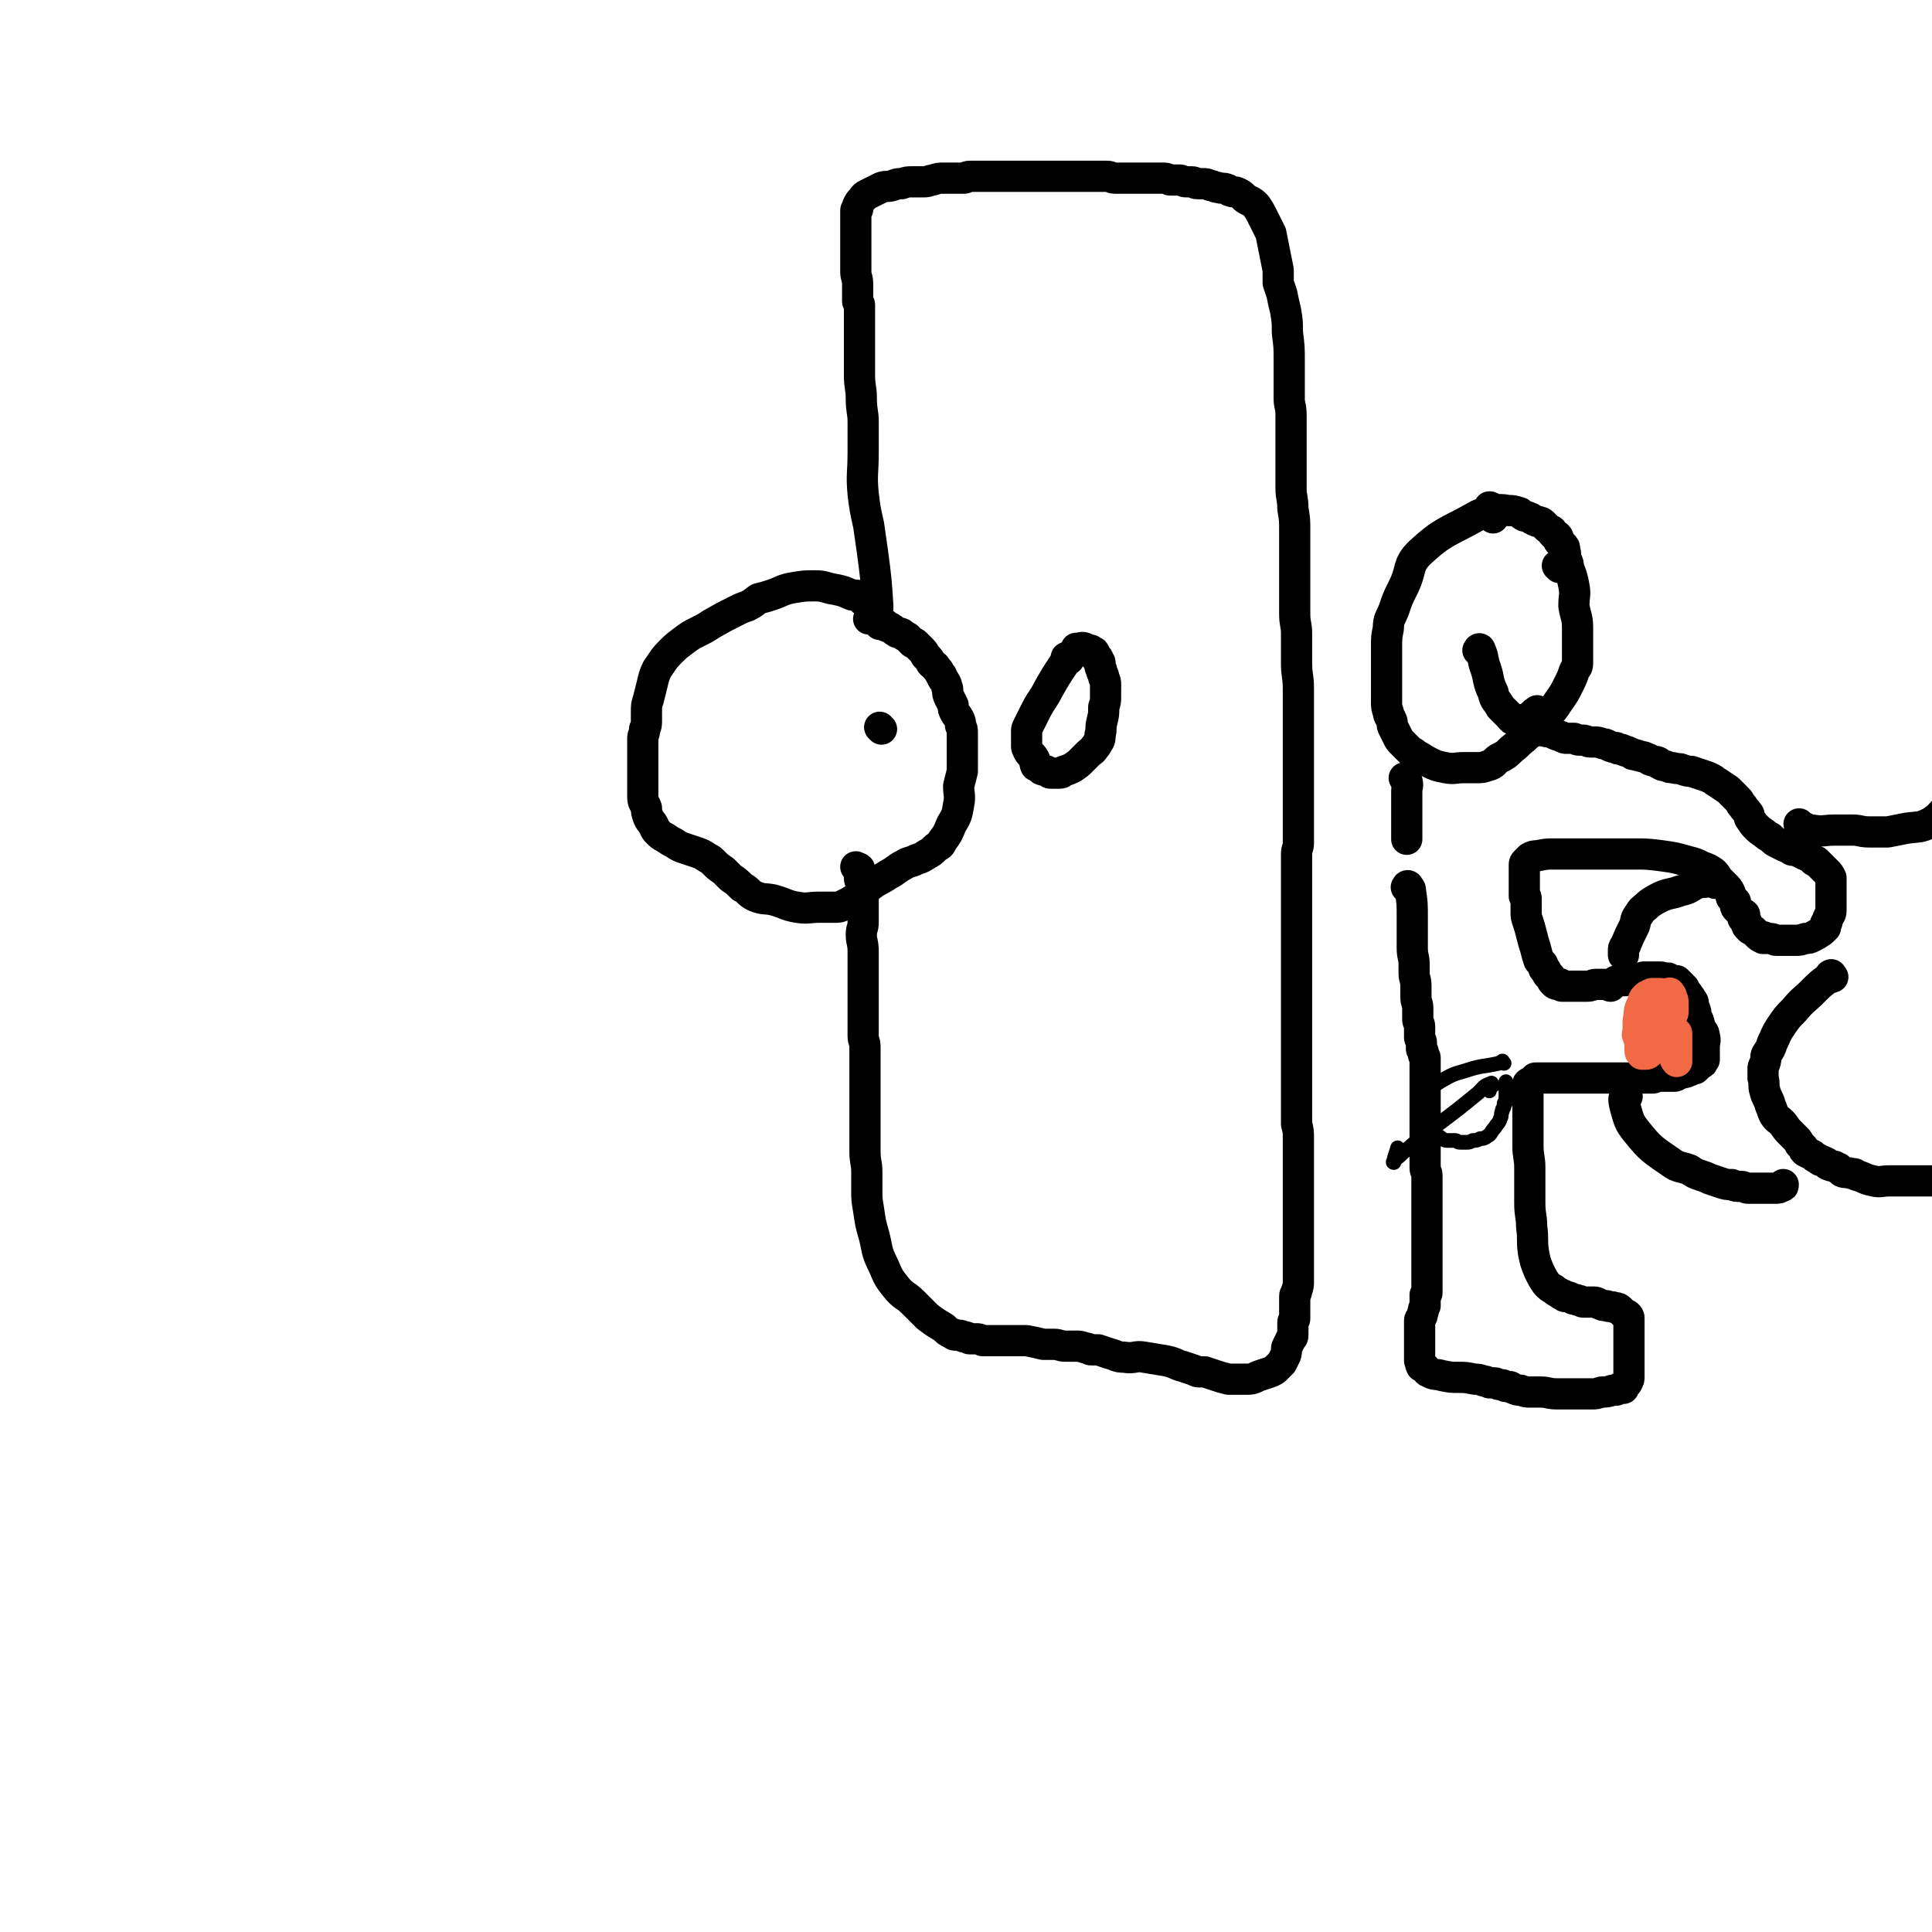
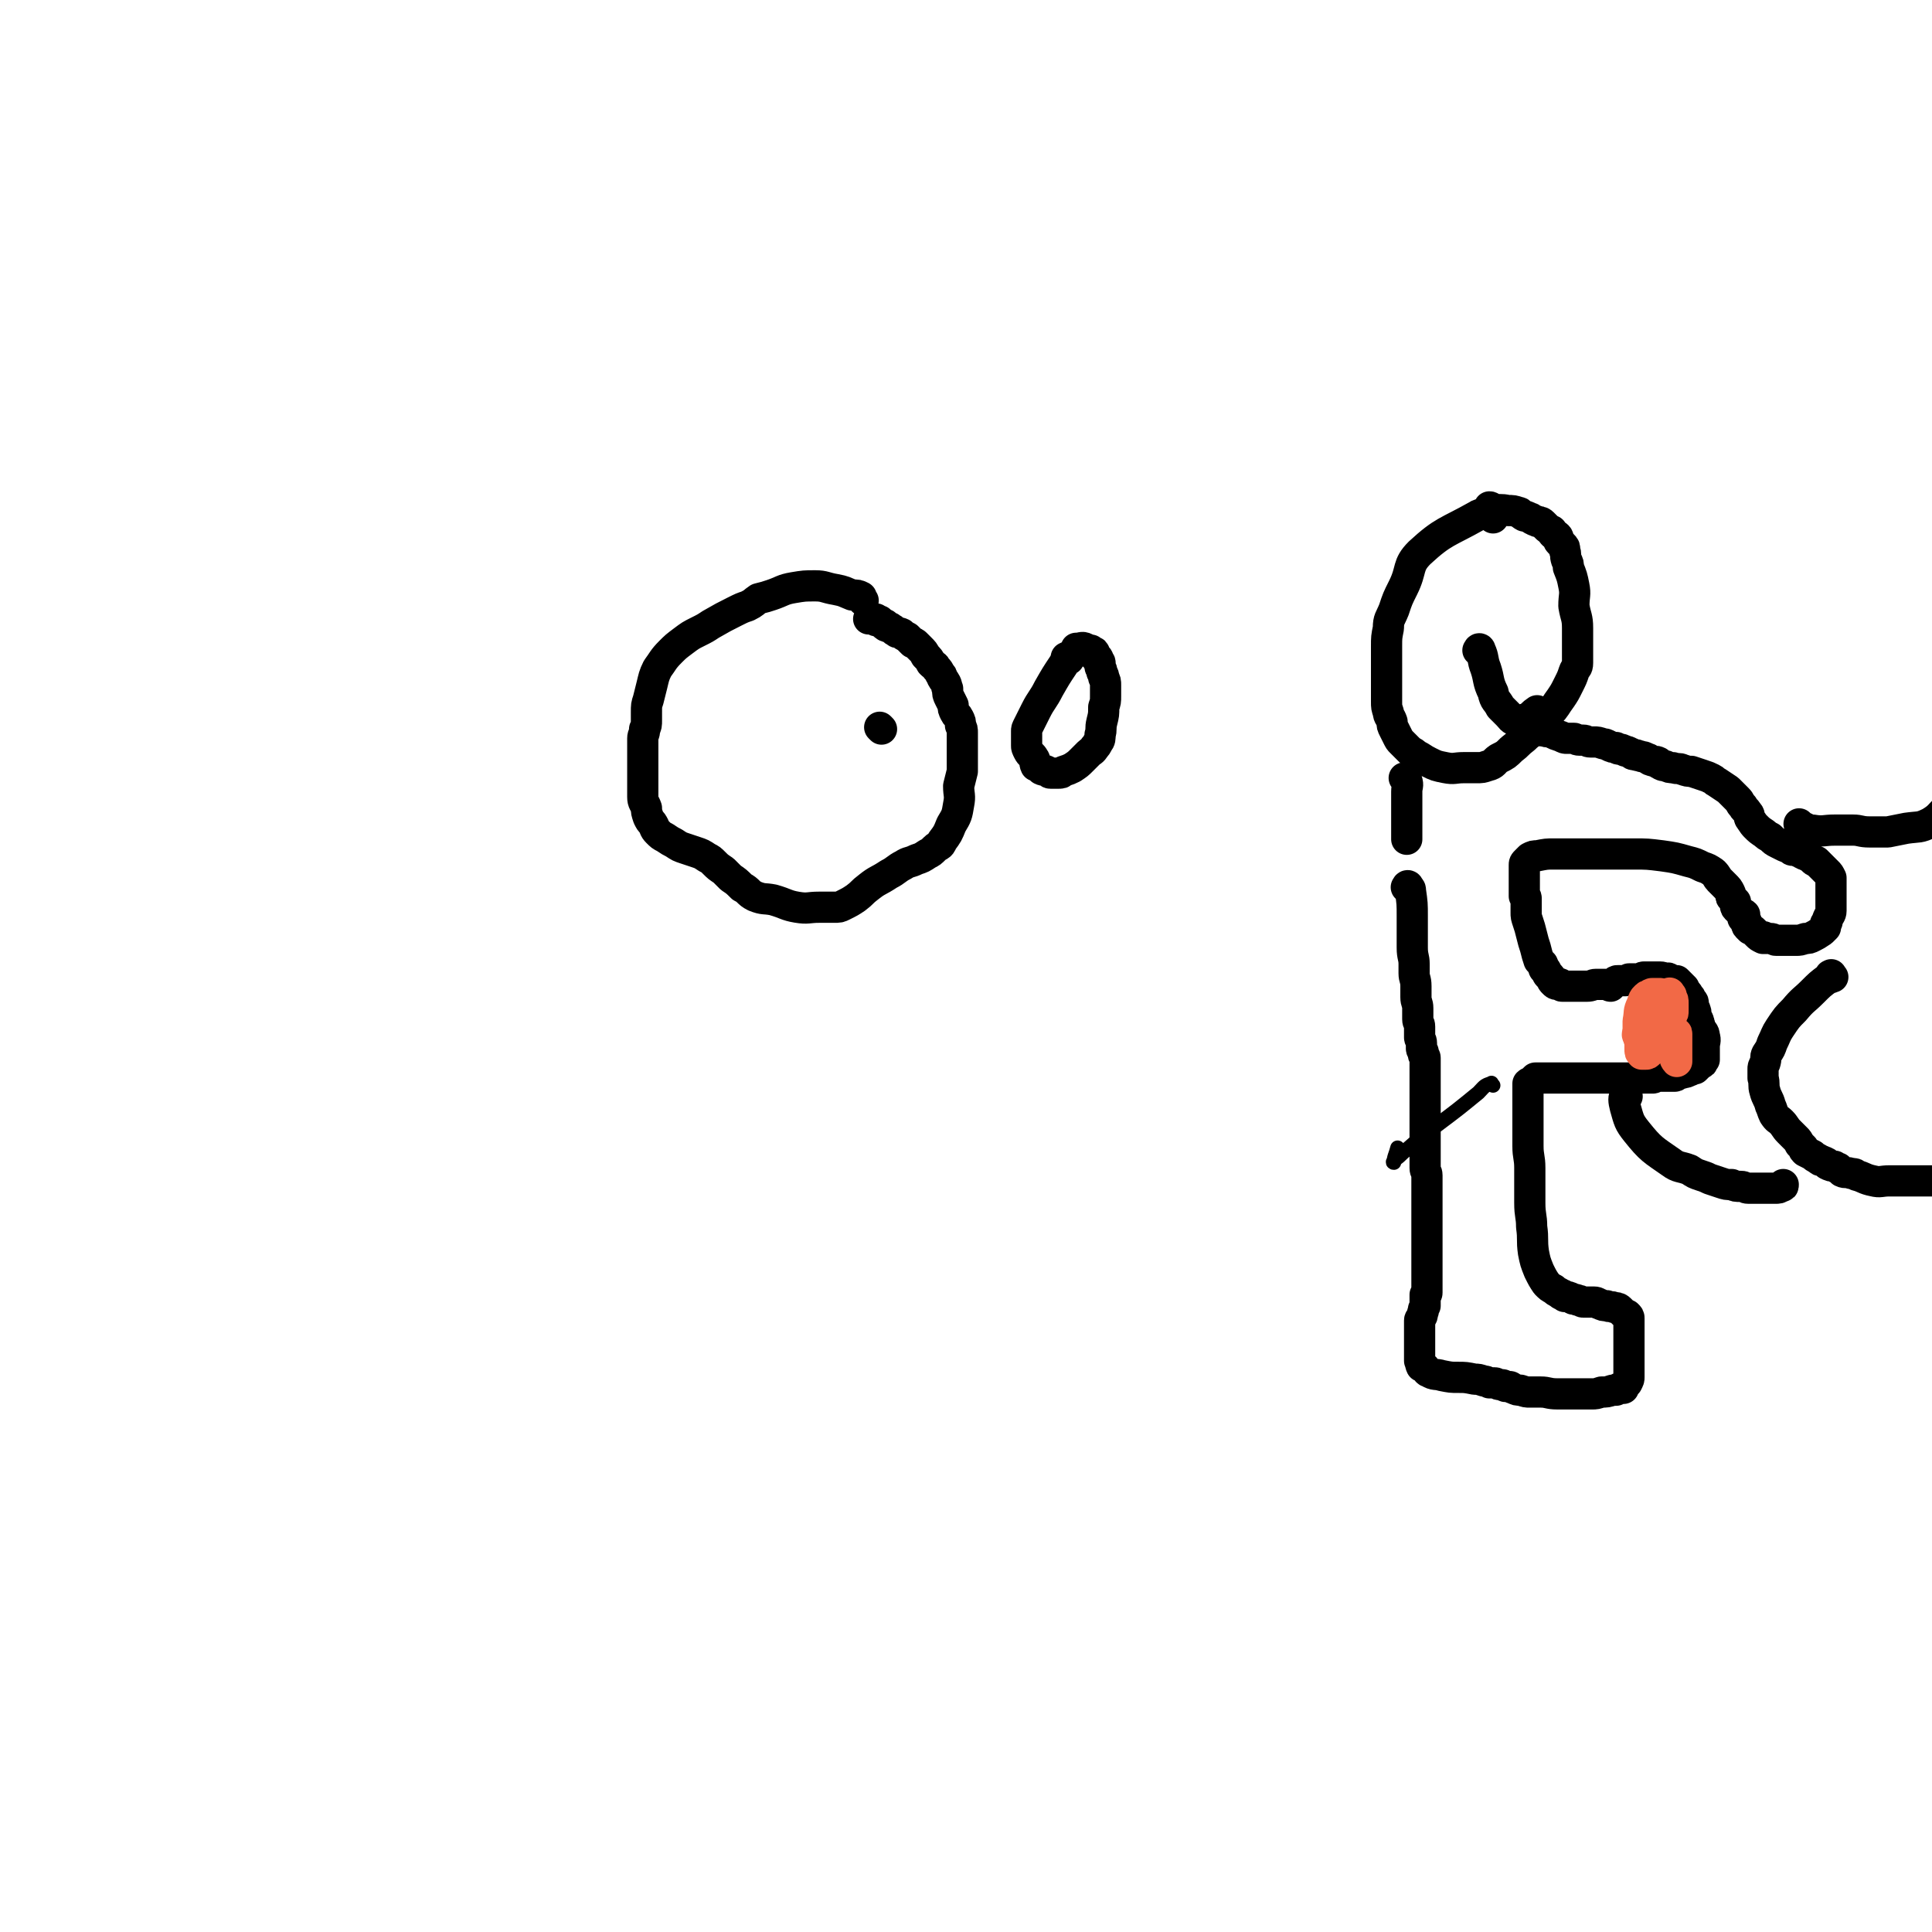
<svg xmlns="http://www.w3.org/2000/svg" viewBox="0 0 1052 1052" version="1.1">
  <g fill="none" stroke="#000000" stroke-width="17" stroke-linecap="round" stroke-linejoin="round">
    <path d="M470,327c-1,-1 -1,-1 -1,-1 -1,-1 0,-1 0,-1 -2,-1 -2,-1 -5,-1 -5,-2 -4,-2 -9,-3 -6,-1 -6,-2 -11,-2 -6,0 -6,0 -12,1 -6,1 -6,2 -12,4 -3,1 -3,1 -7,2 -3,2 -2,2 -6,4 -3,1 -3,1 -7,3 -6,3 -6,3 -13,7 -3,2 -3,2 -7,4 -4,2 -4,2 -8,5 -4,3 -4,3 -7,6 -4,4 -4,5 -7,9 -2,4 -2,5 -3,9 -1,4 -1,4 -2,8 -1,3 -1,3 -1,7 0,2 0,2 0,4 0,3 0,3 -1,5 0,3 -1,3 -1,5 0,3 0,3 0,5 0,3 0,3 0,7 0,3 0,3 0,7 0,3 0,3 0,7 0,3 0,3 0,6 0,3 1,3 2,6 0,2 0,2 1,5 1,2 1,2 2,3 2,3 1,3 3,5 2,2 2,2 4,3 3,2 3,2 5,3 3,2 3,2 6,3 3,1 3,1 6,2 3,1 3,1 6,3 2,1 2,1 4,3 2,2 2,2 5,4 2,2 2,2 4,4 3,2 3,2 6,5 4,2 3,3 7,5 5,2 5,1 10,2 7,2 7,3 13,4 6,1 6,0 12,0 4,0 4,0 8,0 3,0 3,0 5,-1 4,-2 4,-2 7,-4 4,-3 3,-3 7,-6 5,-4 5,-3 11,-7 4,-2 4,-3 8,-5 3,-2 3,-1 7,-3 3,-1 3,-1 6,-3 2,-1 2,-1 4,-3 2,-2 3,-1 4,-4 3,-4 3,-4 5,-9 3,-5 3,-5 4,-11 1,-5 0,-5 0,-10 1,-4 1,-4 2,-8 0,-3 0,-3 0,-6 0,-2 0,-2 0,-4 0,-2 0,-2 0,-4 0,-1 0,-1 0,-3 0,-2 0,-2 0,-4 0,-2 0,-2 -1,-4 0,-2 0,-2 -1,-4 -1,-2 -1,-1 -2,-3 -1,-2 -1,-2 -1,-4 -1,-2 -1,-2 -2,-4 -1,-2 -1,-2 -1,-5 -1,-1 0,-1 -1,-3 -1,-2 -1,-1 -2,-3 0,-1 0,-1 -1,-2 -1,-2 -1,-2 -2,-3 -1,-2 -1,-1 -3,-3 -1,-2 -1,-2 -3,-4 -1,-2 -1,-2 -3,-4 -1,-1 -1,-1 -2,-2 -1,-1 -1,-1 -2,-1 -2,-2 -2,-2 -3,-3 -2,-1 -2,-1 -3,-2 -2,-1 -2,0 -3,-1 -2,-1 -1,-1 -3,-2 -1,-1 -1,0 -2,-1 -1,0 -1,0 -1,-1 -1,0 -1,0 -2,-1 0,0 0,0 -1,-1 -1,0 -1,0 -1,0 -1,0 -1,0 -1,0 0,0 0,-1 0,-1 -1,0 -1,0 -2,0 -1,0 -1,0 -2,0 " />
    <path d="M480,397c-1,-1 -1,-1 -1,-1 " />
    <path d="M582,359c-1,-1 -1,-2 -1,-1 -1,0 0,0 0,1 0,1 -1,1 -2,3 -4,6 -4,6 -8,13 -3,6 -4,6 -7,12 -2,4 -2,4 -4,8 -1,2 -1,2 -1,3 0,2 0,2 0,4 0,2 0,2 0,4 0,1 0,1 1,3 1,2 2,2 3,4 1,1 0,2 1,4 1,0 1,0 2,1 1,0 1,1 1,1 2,1 2,0 3,1 1,0 1,1 2,1 2,0 2,0 4,0 2,0 2,0 3,-1 3,-1 3,-1 5,-2 3,-2 3,-2 5,-4 2,-2 2,-2 4,-4 1,-1 2,-1 3,-3 1,-1 1,-1 2,-3 1,-1 1,-2 1,-4 1,-3 0,-3 1,-7 1,-4 1,-4 1,-8 1,-3 1,-3 1,-6 0,-3 0,-3 0,-6 0,-2 0,-2 -1,-4 0,-1 0,-1 -1,-3 0,-2 -1,-2 -1,-3 0,-1 0,-1 0,-2 0,0 0,0 0,0 0,-1 -1,-1 -1,-1 0,-1 0,-1 0,-1 0,-1 -1,-1 -1,-1 0,0 0,-1 -1,-1 0,0 0,0 0,0 -1,0 0,-1 0,-1 0,-1 0,-1 -1,-1 0,0 -1,0 -1,0 0,0 0,-1 0,-1 -1,0 -1,0 -2,0 -1,0 -1,0 -1,-1 0,0 0,0 0,0 -2,-1 -2,0 -5,0 " />
-     <path d="M479,340c-1,-1 -1,-1 -1,-1 -1,-5 0,-5 0,-9 -1,-15 -1,-15 -3,-30 -1,-7 -1,-7 -2,-14 -2,-9 -2,-9 -3,-17 -1,-11 0,-11 0,-23 0,-8 0,-8 0,-16 0,-6 -1,-6 -1,-13 0,-6 -1,-6 -1,-13 0,-5 0,-5 0,-11 0,-5 0,-5 0,-10 0,-4 0,-4 0,-8 0,-3 0,-3 0,-6 0,-2 0,-2 0,-3 0,-1 -1,-1 -1,-2 0,-2 0,-2 0,-4 0,-3 0,-3 0,-5 0,-4 -1,-4 -1,-7 0,-3 0,-3 0,-6 0,-2 0,-2 0,-4 0,-2 0,-2 0,-4 0,-2 0,-2 0,-5 0,-2 0,-2 0,-5 0,-1 0,-1 0,-1 0,-1 0,-1 0,-1 0,-1 0,-1 0,-1 0,-1 0,-1 0,-2 0,-1 0,-1 0,-2 0,-1 0,-1 0,-2 0,-1 0,-1 1,-1 0,-1 0,-1 0,-1 0,-1 0,-1 0,-1 1,-2 1,-2 2,-3 1,-1 1,-2 3,-3 2,-1 2,-1 4,-2 2,-1 2,-1 4,-2 3,-1 3,0 6,-1 3,-1 2,-1 5,-1 3,-1 3,-1 6,-1 3,0 3,0 6,0 3,0 3,-1 5,-1 3,-1 3,-1 6,-1 2,0 2,0 4,0 2,0 2,0 3,0 2,0 2,0 4,0 1,0 1,-1 3,-1 2,0 2,0 4,0 3,0 3,0 5,0 5,0 5,0 9,0 4,0 4,0 7,0 3,0 3,0 5,0 2,0 2,0 4,0 1,0 1,0 2,0 1,0 1,0 2,0 2,0 2,0 4,0 2,0 2,0 3,0 1,0 1,0 2,0 1,0 1,0 2,0 2,0 2,0 3,0 1,0 1,0 3,0 1,0 1,0 2,0 1,0 1,0 2,0 2,0 2,0 3,0 2,0 2,0 4,0 2,0 2,0 5,0 2,0 2,0 4,0 2,0 2,1 4,1 4,0 4,0 7,0 4,0 4,0 8,0 3,0 3,0 7,0 2,0 2,0 4,0 2,0 2,0 4,1 2,0 2,0 5,0 2,0 2,1 4,1 1,0 1,0 3,0 2,0 1,1 3,1 1,0 1,0 3,0 2,0 2,0 4,1 2,0 2,1 4,1 3,1 3,0 5,1 1,0 1,1 2,1 2,1 2,0 4,1 2,1 2,1 4,3 3,2 3,1 6,4 2,3 2,3 4,7 2,4 2,4 4,8 1,5 1,5 2,10 1,5 1,5 2,10 0,3 0,3 0,7 1,3 1,3 2,6 1,5 1,5 2,9 1,6 1,6 1,12 1,8 1,8 1,15 0,6 0,6 0,12 0,4 0,4 0,9 0,4 1,4 1,9 0,7 0,7 0,14 0,6 0,6 0,13 0,6 0,6 0,13 0,5 1,5 1,11 1,6 1,6 1,12 0,8 0,8 0,15 0,9 0,9 0,18 0,6 0,6 0,12 0,6 1,6 1,11 0,8 0,8 0,16 0,7 1,7 1,14 0,7 0,7 0,13 0,5 0,5 0,9 0,6 0,6 0,11 0,6 0,6 0,12 0,5 0,5 0,11 0,5 0,5 0,11 0,5 0,5 0,10 0,3 0,3 0,7 0,3 -1,3 -1,6 0,5 0,5 0,9 0,6 0,6 0,12 0,6 0,6 0,12 0,4 0,4 0,9 0,3 0,3 0,6 0,2 0,2 0,3 0,3 0,3 0,6 0,3 0,3 0,6 0,2 0,2 0,5 0,3 0,3 0,5 0,2 0,2 0,4 0,2 0,2 0,4 0,3 0,3 0,6 0,3 0,3 0,6 0,4 0,4 0,7 0,3 0,3 0,6 0,2 0,2 0,5 0,3 0,3 0,6 0,4 0,4 0,7 0,4 0,4 0,7 0,4 0,4 0,7 0,5 0,5 0,9 1,4 1,4 1,8 0,4 0,4 0,7 0,3 0,3 0,5 0,2 0,2 0,4 0,3 0,3 0,6 0,3 0,3 0,7 0,2 0,2 0,5 0,2 0,2 0,4 0,2 0,2 0,5 0,2 0,2 0,4 0,2 0,2 0,3 0,2 0,2 0,3 0,2 0,2 0,3 0,2 0,2 0,3 0,2 0,2 0,3 0,2 0,2 0,3 0,2 0,2 0,3 0,1 0,1 0,2 0,2 0,2 0,3 0,1 0,1 0,2 0,2 0,2 0,3 0,2 0,2 -1,5 0,2 -1,1 -1,3 0,3 0,3 0,5 0,2 0,2 0,3 0,2 0,2 0,4 0,1 -1,1 -1,2 0,2 0,2 0,4 0,0 0,0 0,1 0,1 0,1 0,2 0,2 -1,1 -1,2 -1,2 -1,2 -2,4 -1,2 0,2 -1,5 -1,2 -1,2 -2,4 -1,1 -1,1 -3,3 -1,1 -1,1 -3,2 -3,1 -3,1 -6,2 -3,1 -3,2 -7,2 -5,0 -5,0 -10,0 -4,-1 -4,-1 -7,-2 -3,-1 -3,-1 -6,-2 -1,0 -1,0 -3,0 -1,0 -1,0 -3,-1 -3,-1 -3,-1 -6,-2 -4,-1 -4,-2 -9,-3 -6,-1 -6,-1 -12,-2 -5,-1 -5,1 -11,0 -4,0 -4,-1 -8,-2 -3,-1 -3,-1 -6,-2 -2,0 -2,0 -4,0 -1,0 -1,-1 -3,-1 -3,-1 -3,-1 -5,-1 -3,0 -3,0 -6,0 -3,0 -3,-1 -6,-1 -3,0 -3,0 -6,0 -4,-1 -4,-1 -9,-2 -4,0 -4,0 -7,0 -3,0 -3,0 -6,0 -3,0 -3,0 -6,0 -1,0 -1,0 -2,0 -2,0 -2,0 -3,0 -2,-1 -2,-1 -3,-1 -1,0 -1,0 -2,0 -1,0 -1,0 -2,0 -1,0 -1,-1 -2,-1 0,0 0,0 -1,0 -1,0 -1,-1 -3,-1 -1,0 -1,0 -2,0 -1,0 -1,-1 -2,-1 -2,-1 -2,-1 -4,-3 -5,-3 -5,-3 -9,-6 -4,-4 -4,-4 -8,-8 -4,-4 -5,-3 -9,-8 -4,-5 -4,-5 -7,-12 -4,-8 -3,-8 -5,-16 -2,-7 -2,-7 -3,-14 -1,-6 -1,-6 -1,-11 0,-5 0,-5 0,-10 0,-5 -1,-5 -1,-11 0,-6 0,-6 0,-12 0,-6 0,-6 0,-11 0,-5 0,-5 0,-9 0,-3 0,-3 0,-7 0,-3 0,-3 0,-6 0,-3 0,-3 0,-6 0,-3 0,-3 0,-6 0,-3 -1,-3 -1,-6 0,-3 0,-3 0,-5 0,-2 0,-2 0,-5 0,0 0,0 0,-1 0,-1 0,-1 0,-1 0,-2 0,-2 0,-3 0,-1 0,-1 0,-3 0,-2 0,-2 0,-5 0,-2 0,-2 0,-4 0,-1 0,-1 0,-3 0,-1 0,-1 0,-2 0,-2 0,-2 0,-3 0,-2 0,-2 0,-5 0,-3 0,-3 0,-6 0,-5 -1,-5 -1,-9 0,-4 1,-3 1,-7 0,-4 0,-4 0,-8 0,-3 0,-3 0,-6 0,-3 0,-3 -1,-6 0,-2 -1,-2 -1,-4 0,-1 0,-1 0,-3 0,0 0,0 0,-1 0,-1 0,-1 0,-1 -1,-1 -1,0 -2,-1 " />
-     <path d="M849,309c-1,-1 -1,-1 -1,-1 " />
    <path d="M813,282c-1,-1 -1,-1 -1,-1 -4,-1 -5,-2 -8,0 -16,9 -18,8 -31,20 -7,7 -4,9 -9,19 -3,6 -3,6 -5,12 -2,5 -3,5 -3,10 -1,5 -1,5 -1,10 0,6 0,6 0,13 0,4 0,4 0,9 0,4 0,4 0,8 0,3 0,3 1,6 0,2 1,2 2,5 0,2 0,2 1,4 1,2 1,2 2,4 1,2 1,2 2,3 2,2 2,2 3,3 1,1 1,1 2,2 2,1 2,1 3,2 4,2 3,2 7,4 4,2 4,2 9,3 5,1 5,0 10,0 3,0 3,0 7,0 3,0 3,0 6,-1 4,-1 3,-2 6,-4 4,-2 4,-2 7,-5 4,-3 3,-3 7,-6 3,-3 4,-3 7,-6 4,-4 4,-3 7,-8 3,-3 3,-4 6,-8 2,-3 2,-3 4,-7 2,-4 2,-4 3,-7 1,-3 2,-2 2,-5 0,-2 0,-2 0,-5 0,-3 0,-3 0,-6 0,-4 0,-4 0,-8 0,-6 -1,-6 -2,-12 0,-6 1,-6 0,-11 -1,-5 -1,-5 -3,-10 0,-2 0,-2 -1,-4 -1,-3 0,-3 -1,-5 0,-2 0,-2 -1,-3 -1,-1 -1,-1 -2,-2 -1,-1 0,-2 -1,-3 -1,-1 -1,0 -2,-1 -1,-1 -1,-1 -1,-2 -2,-1 -2,-1 -3,-2 0,0 0,0 -1,-1 -1,-1 -1,-1 -1,-1 -1,-1 -2,-1 -3,-1 -1,-1 -1,0 -2,-1 -1,0 -1,-1 -2,-1 -2,-1 -2,-1 -3,-1 -2,-1 -2,-2 -3,-2 -3,-1 -3,-1 -6,-1 -4,-1 -4,0 -8,-1 -1,0 -1,-1 -2,-1 " />
    <path d="M806,355c-1,-1 -2,-1 -1,-1 0,-1 1,-1 1,0 2,4 1,5 3,10 2,6 1,7 4,13 1,5 2,4 4,8 2,2 2,2 4,4 2,2 2,3 4,3 3,0 4,0 7,-1 3,-2 2,-2 5,-4 " />
    <path d="M766,425c-1,-1 -2,-2 -1,-1 0,0 1,0 1,1 1,3 0,3 0,6 0,6 0,6 0,12 0,5 0,5 0,10 0,1 0,1 0,3 0,0 0,0 0,1 0,0 0,0 0,0 " />
    <path d="M767,484c-1,-1 -2,-1 -1,-1 0,-1 1,-1 1,0 1,1 1,1 1,2 1,7 1,7 1,14 0,9 0,9 0,17 0,5 1,5 1,9 0,2 0,2 0,5 0,3 1,3 1,7 0,3 0,3 0,6 0,3 1,3 1,6 0,3 0,3 0,6 0,2 1,2 1,4 0,2 0,2 0,4 0,1 0,1 0,2 0,1 1,1 1,3 0,0 0,0 0,1 0,1 0,1 0,2 0,1 1,1 1,2 0,0 0,0 0,1 0,1 1,1 1,2 0,0 0,0 0,1 0,1 0,1 0,2 0,1 0,1 0,3 0,0 0,0 0,1 0,1 0,1 0,2 0,1 0,1 0,2 0,1 0,1 0,2 0,1 0,1 0,3 0,2 0,2 0,4 0,1 0,1 0,3 0,3 0,3 0,6 0,3 0,3 0,6 0,2 0,2 0,4 0,3 0,3 0,6 0,2 0,2 0,4 0,2 0,2 0,3 0,2 0,2 0,4 0,2 0,2 0,4 0,2 1,2 1,4 0,2 0,2 0,4 0,2 0,2 0,5 0,1 0,1 0,2 0,3 0,3 0,5 0,2 0,2 0,5 0,2 0,2 0,4 0,2 0,2 0,5 0,2 0,2 0,4 0,2 0,2 0,4 0,2 0,2 0,4 0,2 0,2 0,4 0,1 0,1 0,2 0,1 0,1 0,3 0,1 0,1 0,2 0,1 0,1 0,2 0,0 0,0 0,1 0,0 0,0 0,1 0,1 0,1 0,1 0,1 0,1 0,1 0,1 0,1 0,1 0,1 0,1 0,2 0,1 0,1 0,1 0,1 0,1 0,1 0,1 -1,1 -1,1 0,1 0,1 0,2 0,1 0,1 0,2 0,1 0,1 0,2 -1,2 -1,2 -1,3 -1,2 0,2 -1,3 0,1 -1,1 -1,2 0,1 0,1 0,3 0,2 0,2 0,5 0,2 0,2 0,5 0,2 0,2 0,4 0,1 0,1 0,3 0,1 0,1 0,2 1,1 0,1 1,3 0,0 1,0 1,0 0,0 0,1 1,1 1,1 1,2 2,2 3,2 4,1 7,2 5,1 5,1 9,1 4,0 4,0 9,1 2,0 2,0 5,1 1,0 1,0 3,1 1,0 1,0 3,0 1,0 1,1 3,1 0,0 0,0 1,0 1,0 1,1 2,1 1,0 1,0 2,0 1,0 1,1 2,1 2,1 2,1 4,1 3,1 3,1 5,1 3,0 3,0 6,0 4,0 4,1 9,1 5,0 5,0 10,0 4,0 4,0 9,0 2,0 2,0 5,-1 3,0 3,0 6,-1 1,0 1,0 2,0 1,-1 1,-1 2,-1 1,0 1,0 1,0 1,0 1,0 1,0 0,0 0,-1 0,-1 0,-1 0,-1 1,-1 0,-1 1,-1 1,-1 1,-2 1,-2 1,-3 0,-1 0,-1 0,-3 0,-2 0,-2 0,-4 0,-3 0,-3 0,-6 0,-4 0,-4 0,-8 0,-3 0,-3 0,-5 0,-2 0,-2 0,-4 0,0 0,0 0,0 0,-1 0,-1 0,-1 0,0 0,-1 0,-1 0,-1 0,-1 -1,-2 -1,0 -1,0 -2,-1 -1,-1 -1,-1 -2,-2 -1,-1 -2,-1 -3,-1 -2,-1 -2,0 -4,-1 -2,0 -2,0 -4,-1 -1,0 -1,-1 -3,-1 -2,0 -2,0 -4,0 -1,0 -1,0 -2,0 -1,0 -1,-1 -3,-1 -1,-1 -2,0 -3,-1 -2,-1 -2,-1 -4,-1 -1,-1 -1,-1 -1,-1 -1,0 -1,0 -2,-1 -2,-1 -2,-1 -3,-2 -2,-1 -2,-1 -4,-3 -2,-3 -2,-3 -4,-7 -2,-5 -2,-5 -3,-10 -1,-7 0,-7 -1,-14 0,-6 -1,-6 -1,-13 0,-5 0,-5 0,-10 0,-5 0,-5 0,-9 0,-6 -1,-6 -1,-12 0,-4 0,-4 0,-9 0,-2 0,-2 0,-5 0,-2 0,-2 0,-4 0,-1 0,-1 0,-3 0,-2 0,-2 0,-4 0,-1 0,-1 0,-3 0,-1 0,-1 0,-1 0,-1 0,-1 0,-1 0,0 0,0 0,-1 0,0 0,0 0,-1 0,0 0,0 0,-1 0,0 0,-1 0,-1 1,-1 1,0 2,-1 1,-1 1,-1 2,-2 2,0 3,0 5,0 4,0 4,0 9,0 3,0 3,0 7,0 2,0 2,0 5,0 2,0 2,0 4,0 3,0 3,0 6,0 1,0 1,0 2,0 0,0 0,0 0,0 1,0 1,0 2,0 0,0 0,0 1,0 1,0 1,0 2,0 2,0 2,0 3,0 1,0 1,0 2,0 1,0 1,0 2,0 1,0 1,0 2,0 1,0 1,0 2,0 1,0 1,0 2,0 1,0 1,0 2,0 1,0 1,0 2,0 1,0 1,0 2,0 1,0 1,0 2,0 1,0 1,-1 2,-1 2,0 2,0 4,0 1,0 1,0 3,0 0,0 0,0 1,0 1,0 1,0 2,0 1,0 0,-1 1,-1 2,-1 2,0 4,-1 1,0 1,0 3,-1 1,0 1,-1 2,-1 0,0 0,0 1,0 1,-1 1,-1 2,-2 0,0 0,0 1,-1 1,0 1,0 1,-1 0,0 0,0 0,0 0,-1 1,-1 1,-1 0,-1 0,-1 0,-2 0,-3 0,-3 0,-5 0,-3 1,-3 0,-6 0,-2 -1,-2 -2,-4 -1,-2 0,-2 -1,-3 0,-2 -1,-2 -1,-3 -1,-2 0,-2 -1,-4 0,-1 -1,-1 -1,-2 0,-1 0,-1 0,-2 0,-1 -1,-1 -1,-1 -1,-1 0,-2 -1,-2 -1,-2 -1,-2 -2,-3 -1,-1 -1,-1 -1,-2 -1,-1 -1,-1 -2,-2 -1,-1 -1,-1 -2,-2 0,0 -1,0 -1,0 -1,0 -2,0 -2,0 -1,0 -1,-1 -1,-1 -1,-1 -1,0 -1,0 -2,0 -2,-1 -4,-1 -1,0 -1,0 -2,0 -2,0 -2,0 -3,0 -1,0 -1,0 -2,0 -1,0 -1,0 -2,0 -1,0 -1,1 -2,1 -1,0 -1,0 -2,0 -2,0 -2,0 -3,0 -2,0 -1,0 -3,1 -1,0 -1,0 -2,0 -1,0 -1,0 -2,0 -1,0 -1,0 -2,1 -1,1 -1,1 -2,2 -1,0 -1,-1 -1,-1 -2,0 -2,0 -3,0 -2,0 -2,0 -4,0 -2,0 -2,1 -5,1 -2,0 -2,0 -4,0 -2,0 -2,0 -3,0 -2,0 -2,0 -4,0 -1,0 -2,0 -2,0 -1,0 -1,0 -1,-1 0,0 0,0 0,0 -1,-1 -1,0 -2,0 0,0 0,0 0,0 -1,0 -1,0 -2,-1 -1,-1 -1,-1 -1,-2 -1,0 0,-1 -1,-1 0,-1 -1,-1 -1,-1 -1,-1 0,-1 -1,-2 0,-1 -1,-1 -1,-1 -1,-1 0,-1 -1,-3 -1,-1 -1,-1 -2,-2 -1,-3 -1,-3 -2,-7 -1,-3 -1,-3 -2,-7 -1,-4 -1,-4 -2,-7 -1,-3 -1,-3 -1,-5 0,-2 0,-2 0,-3 0,0 0,0 0,-1 0,-1 0,-1 0,-2 0,0 0,0 0,-1 0,-1 0,-1 0,-1 0,-1 -1,-1 -1,-1 0,-1 0,-1 0,-1 0,-1 0,-1 0,-2 0,-2 0,-2 0,-4 0,-2 0,-2 0,-4 0,-1 0,-1 0,-2 0,-1 0,-1 0,-1 0,-1 0,-1 0,-1 0,-1 0,-1 0,-1 0,-1 0,-1 0,-1 0,-1 0,-1 1,-2 1,-1 1,-1 2,-2 2,-1 2,-1 4,-1 5,-1 5,-1 9,-1 6,0 6,0 12,0 6,0 6,0 11,0 5,0 5,0 10,0 5,0 5,0 11,0 7,0 7,0 15,1 7,1 7,1 14,3 4,1 4,1 8,3 3,1 3,1 6,3 2,2 2,3 3,4 2,2 2,2 3,3 2,2 2,2 3,4 1,2 0,2 1,3 1,1 1,1 2,2 0,1 0,1 0,2 0,1 0,1 1,2 0,0 1,0 1,1 1,1 1,1 1,1 1,1 1,0 2,1 0,1 -1,1 -1,2 0,0 1,0 1,0 1,1 0,1 1,2 0,0 0,0 0,1 0,1 0,1 1,2 0,0 0,0 1,1 1,0 1,0 2,1 0,0 0,0 1,1 0,0 0,0 1,1 1,1 1,1 3,2 0,0 0,-1 0,-1 1,0 1,1 1,1 2,0 2,0 3,0 2,0 2,1 3,1 2,0 2,0 3,0 3,0 3,0 5,0 2,0 2,0 3,0 2,0 2,0 5,-1 2,0 2,0 4,-1 2,-1 2,-1 5,-3 1,-1 1,-1 2,-2 0,-1 0,-1 0,-2 1,-1 1,-1 1,-2 1,-3 2,-3 2,-5 0,-3 0,-3 0,-7 0,-2 0,-2 0,-4 0,-1 0,-1 0,-2 0,-2 0,-2 0,-3 0,-1 0,-1 0,-2 -1,-2 -1,-2 -2,-3 -1,-1 -1,-1 -3,-3 -1,-1 -1,-1 -3,-3 -1,0 -1,0 -2,-1 -1,-1 -1,-1 -3,-2 -1,-1 -1,0 -2,-1 -1,0 -1,-1 -2,-1 0,0 0,0 0,0 -1,0 -1,-1 -2,-1 -1,0 -1,0 -2,0 0,0 0,0 0,0 -1,0 0,-1 0,-1 -1,-1 -2,0 -4,-1 -2,-1 -2,-1 -4,-2 -2,-1 -2,-1 -4,-3 -2,-1 -2,-1 -3,-2 -3,-2 -3,-2 -5,-4 -1,-1 -1,-1 -3,-4 -1,-1 0,-2 -1,-3 -2,-3 -2,-2 -3,-4 -2,-2 -1,-2 -3,-4 -1,-1 -1,-1 -2,-2 -2,-2 -2,-2 -3,-3 -3,-2 -3,-2 -6,-4 -2,-1 -1,-1 -3,-2 -2,-1 -2,-1 -5,-2 -3,-1 -3,-1 -6,-2 -2,0 -2,0 -5,-1 -2,-1 -2,0 -5,-1 -2,0 -2,0 -4,-1 -1,0 -2,0 -3,-1 -1,0 -1,-1 -1,-1 -2,-1 -2,0 -4,-1 -1,0 -1,-1 -2,-1 -2,-1 -2,-1 -3,-1 -2,-1 -2,0 -3,-1 -2,0 -2,0 -3,-1 -1,0 -1,-1 -3,-1 -1,-1 -1,0 -2,-1 -2,0 -2,0 -3,-1 -2,0 -2,0 -4,-1 -2,-1 -2,-1 -3,-1 -3,-1 -3,-1 -5,-1 -1,0 -1,0 -2,0 -2,0 -2,-1 -4,-1 -1,0 -1,0 -2,0 -2,0 -2,-1 -3,-1 -2,0 -2,0 -4,0 -1,0 -1,0 -3,-1 -3,-1 -3,-1 -5,-2 -2,-1 -2,0 -4,-1 -2,0 -2,0 -3,-1 -2,0 -2,0 -2,-1 -1,0 -1,-1 -2,-1 0,0 0,0 -1,0 0,0 0,0 0,0 " />
-     <path d="M934,481c-1,-1 -1,-1 -1,-1 -1,-1 -1,0 -1,0 -1,0 -1,0 -2,0 -3,1 -3,0 -6,1 -4,2 -4,3 -9,4 -5,2 -5,1 -10,3 -4,2 -4,2 -7,4 -3,3 -4,3 -5,5 -3,4 -2,4 -3,7 -3,6 -3,6 -5,11 -1,1 -1,1 -1,3 0,1 0,1 0,2 0,0 0,0 0,0 " />
    <path d="M886,597c-1,-1 -1,-2 -1,-1 -1,2 -1,3 0,7 2,7 2,8 6,13 8,10 9,10 19,17 4,3 5,2 10,4 3,2 3,2 6,3 3,1 3,1 5,2 3,1 3,1 6,2 3,1 3,1 6,1 2,1 2,1 5,1 2,0 2,1 4,1 2,0 2,0 5,0 2,0 2,0 4,0 3,0 3,0 6,0 1,0 2,0 3,-1 1,0 1,0 1,-1 " />
    <path d="M998,532c-1,-1 -1,-2 -1,-1 -1,0 0,0 0,1 0,1 -1,0 -2,1 -4,3 -4,3 -8,7 -5,5 -5,4 -10,10 -4,4 -4,4 -8,10 -2,3 -2,4 -4,8 -1,3 -1,3 -3,6 -1,2 0,2 -1,5 -1,2 -1,2 -1,3 0,3 0,3 0,5 1,3 0,4 1,7 1,4 2,4 3,8 1,2 1,3 2,5 2,3 2,2 4,4 2,2 2,3 4,5 2,2 2,2 4,4 1,1 1,1 2,3 1,1 1,1 2,2 0,1 0,1 1,2 2,1 2,1 4,2 1,1 1,1 3,2 1,1 1,1 2,1 1,1 1,0 2,1 1,0 1,1 1,1 2,1 2,1 4,1 1,1 1,1 2,1 1,1 1,1 2,2 2,1 3,0 5,1 2,0 2,0 3,1 4,1 4,2 9,3 4,1 4,0 9,0 5,0 5,0 9,0 4,0 4,0 8,0 4,0 4,0 8,0 2,0 2,0 5,0 0,0 0,0 1,0 " />
    <path d="M981,450c-1,-1 -2,-2 -1,-1 0,0 0,1 1,1 3,1 3,2 6,2 6,1 6,0 12,0 5,0 5,0 10,0 4,0 4,1 9,1 5,0 5,0 10,0 5,-1 5,-1 10,-2 7,-1 7,0 13,-3 5,-3 5,-4 9,-8 2,-2 1,-2 2,-5 " />
  </g>
  <g fill="none" stroke="#F26946" stroke-width="17" stroke-linecap="round" stroke-linejoin="round">
    <path d="M910,542c-1,-1 -1,-2 -1,-1 -1,0 0,1 0,1 -1,1 -1,0 -3,1 -2,1 -2,1 -4,2 -1,1 -2,1 -3,2 -2,2 -2,2 -3,4 0,1 0,1 0,2 0,0 1,0 1,1 1,1 1,1 2,2 1,1 1,1 1,1 2,1 2,1 3,1 1,0 1,0 1,0 1,1 1,1 2,1 0,0 0,-1 1,-2 2,-2 2,-2 3,-4 1,-1 1,-1 1,-3 0,-2 0,-2 0,-4 0,-1 0,-2 -1,-3 -1,-1 -1,0 -3,-1 -2,-1 -2,-1 -4,-1 -2,0 -2,0 -3,0 -1,0 -1,0 -2,1 -1,0 -1,0 -2,1 -1,1 -1,1 -2,4 -2,4 -1,4 -2,9 0,4 0,4 0,7 0,3 1,3 1,6 0,1 0,1 0,2 0,2 0,2 1,3 1,0 1,0 2,0 1,0 1,0 2,-1 " />
    <path d="M893,565c-1,-1 -1,-1 -1,-1 -1,-1 0,-1 0,-1 1,-1 1,-1 2,-1 1,0 2,0 3,1 3,1 3,1 5,3 3,2 3,2 6,4 2,1 2,1 3,3 1,1 1,1 1,2 0,0 0,0 0,1 0,1 1,2 1,2 0,-1 0,-1 0,-2 0,-3 0,-3 0,-6 0,-2 0,-2 0,-4 0,-1 0,-1 0,-2 0,-1 0,-1 0,-1 0,-1 0,0 -1,0 -1,0 -1,0 -1,0 -1,0 -1,0 -1,0 0,0 0,1 0,2 0,0 -1,0 -1,0 0,1 0,1 0,2 " />
  </g>
  <g fill="none" stroke="#000000" stroke-width="8" stroke-linecap="round" stroke-linejoin="round">
-     <path d="M819,579c-1,-1 -1,-2 -1,-1 -1,0 -1,1 -2,1 -9,2 -9,1 -18,4 -7,2 -7,2 -14,6 -3,2 -3,2 -6,5 -2,2 -2,2 -3,5 -1,3 0,3 0,6 0,2 0,2 1,5 1,2 0,2 1,3 1,2 1,2 2,3 2,1 2,1 3,2 2,1 2,1 3,2 2,1 2,1 4,1 2,0 2,0 3,0 2,0 1,1 3,1 2,0 2,0 4,0 1,0 1,0 3,-1 2,0 2,0 4,-1 3,0 3,-1 5,-2 1,-1 1,-2 3,-4 1,-2 2,-2 3,-5 1,-2 0,-2 1,-4 0,-2 1,-1 1,-3 0,0 0,0 0,-1 0,-1 1,0 1,-1 0,-1 0,-1 0,-3 0,-2 0,-2 0,-4 0,-2 0,-2 0,-4 " />
    <path d="M813,591c-1,-1 -1,-2 -1,-1 -4,1 -4,2 -7,5 -11,9 -11,9 -23,18 -8,6 -8,6 -16,13 -3,2 -3,3 -6,5 -1,1 -2,2 -1,2 0,-3 1,-4 2,-8 " />
-     <path d="M811,594c-1,-1 -1,-1 -1,-1 " />
  </g>
</svg>